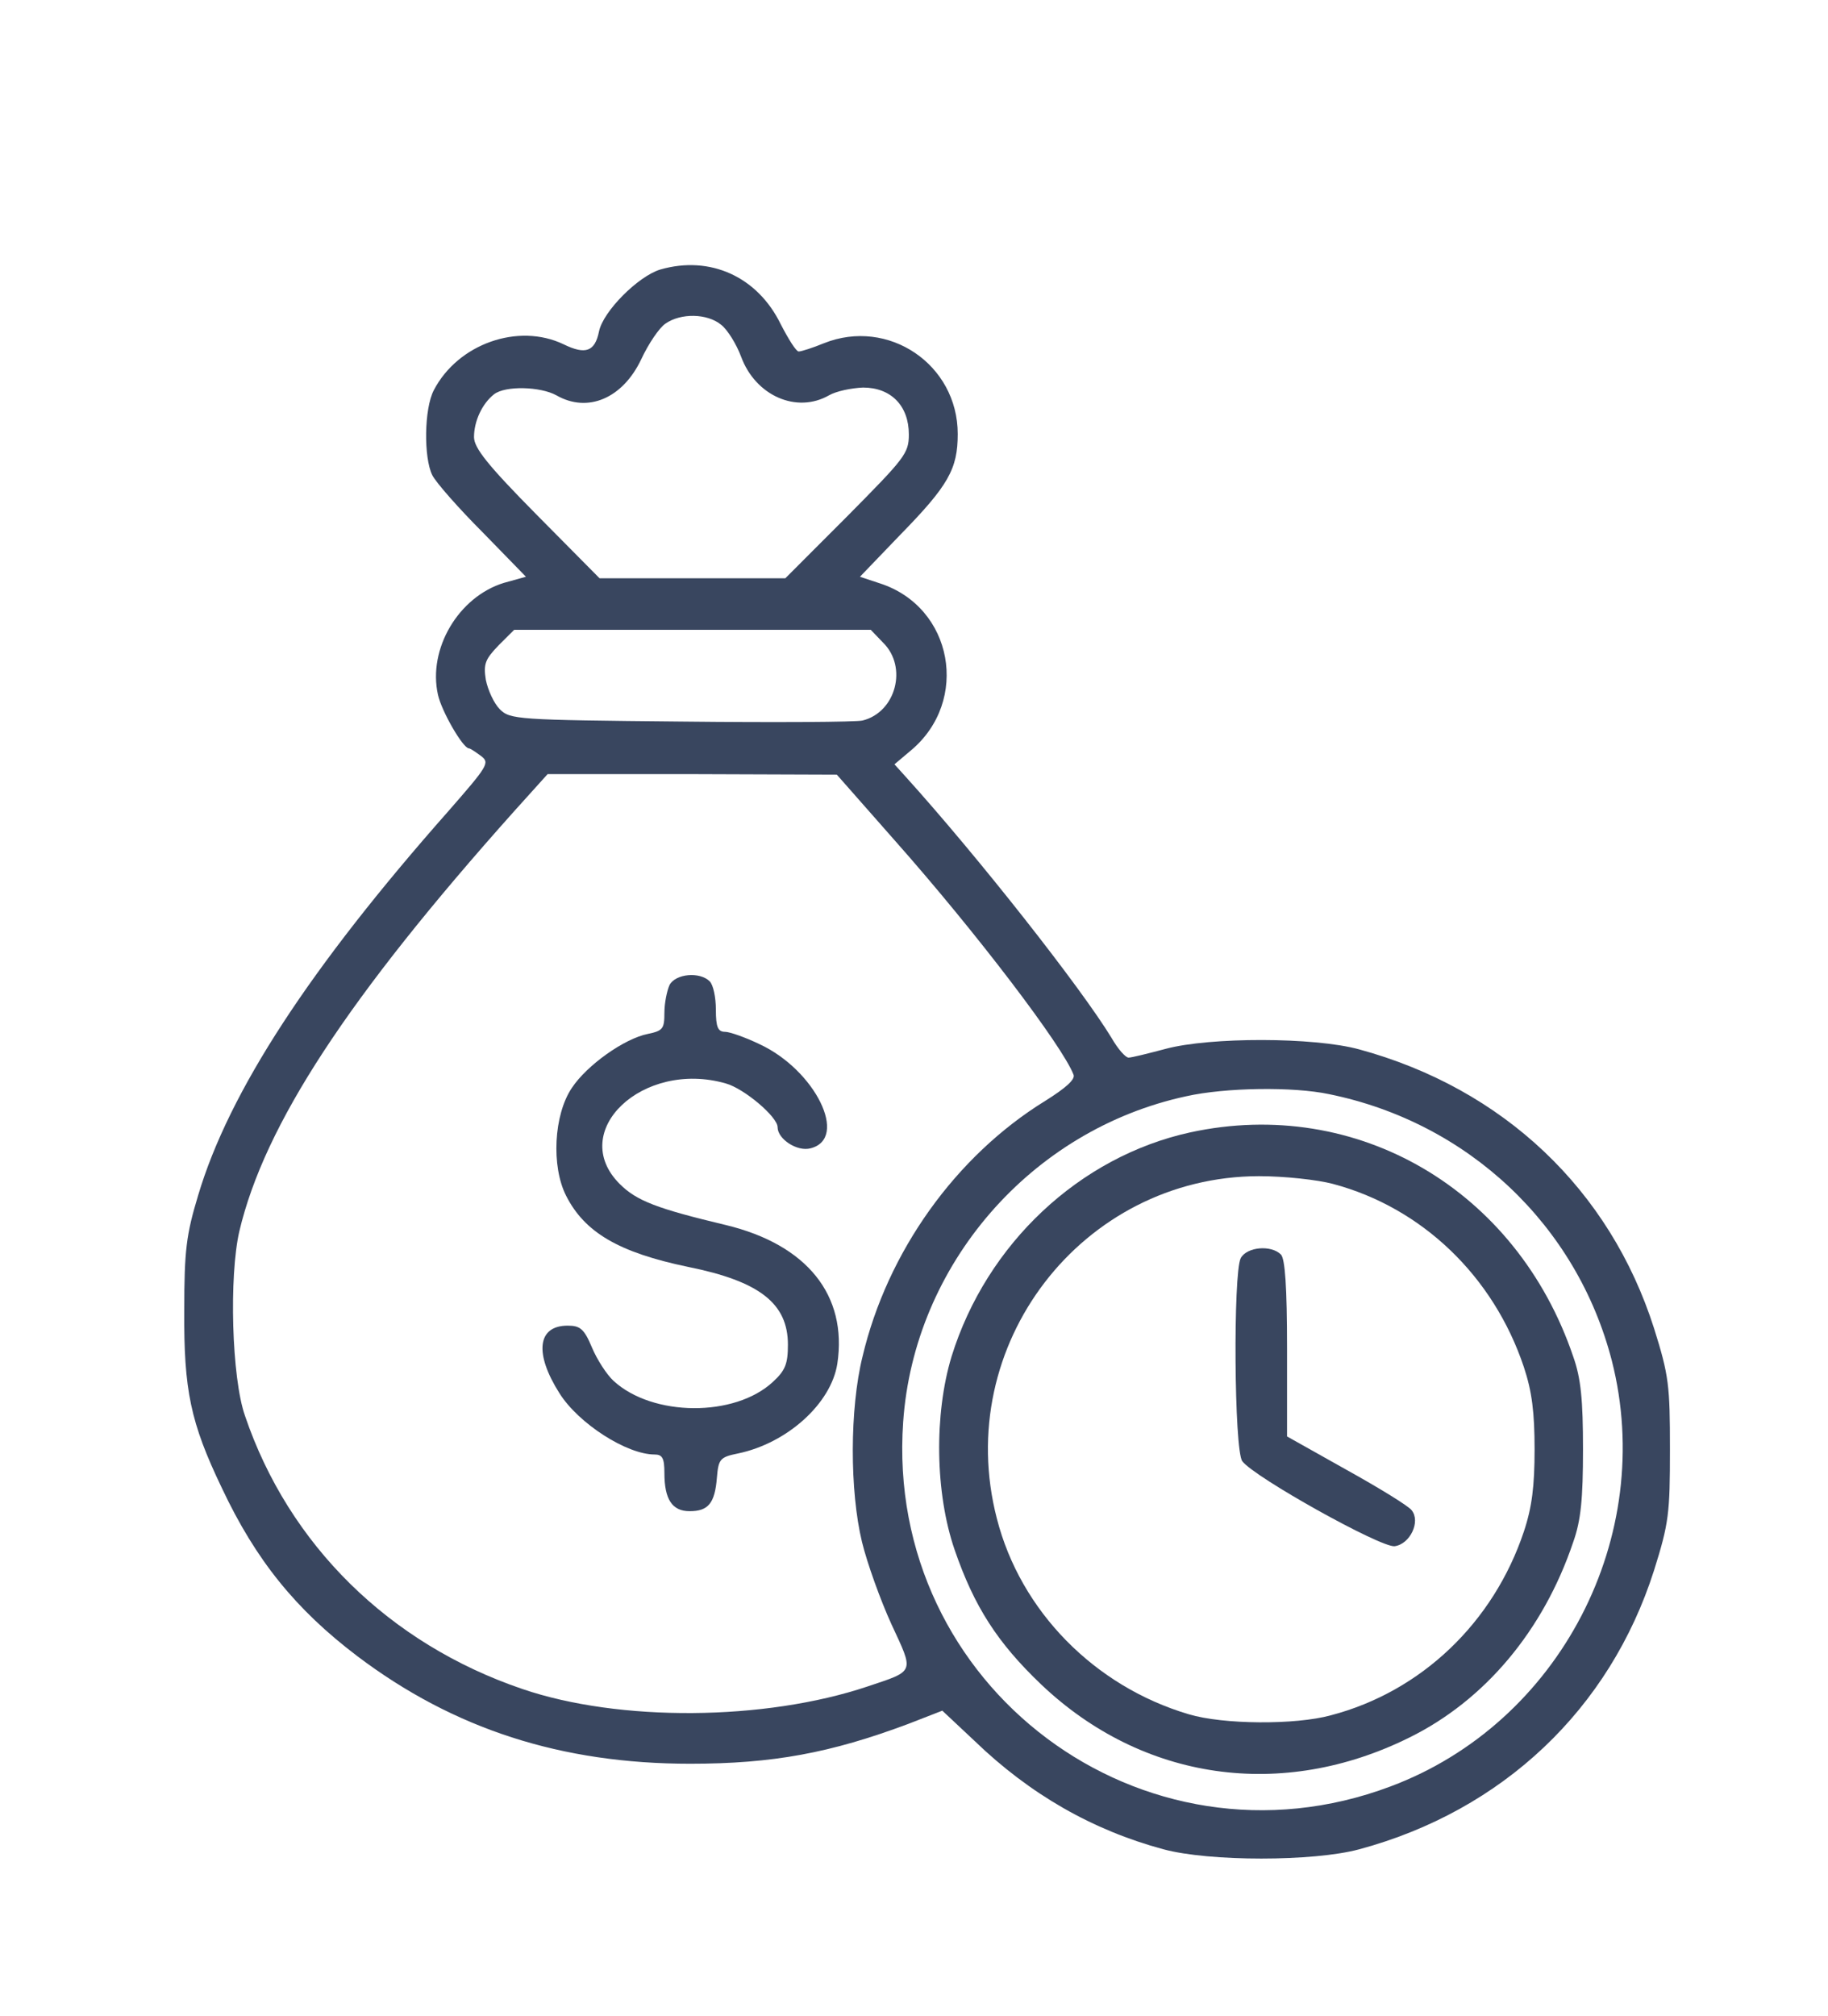
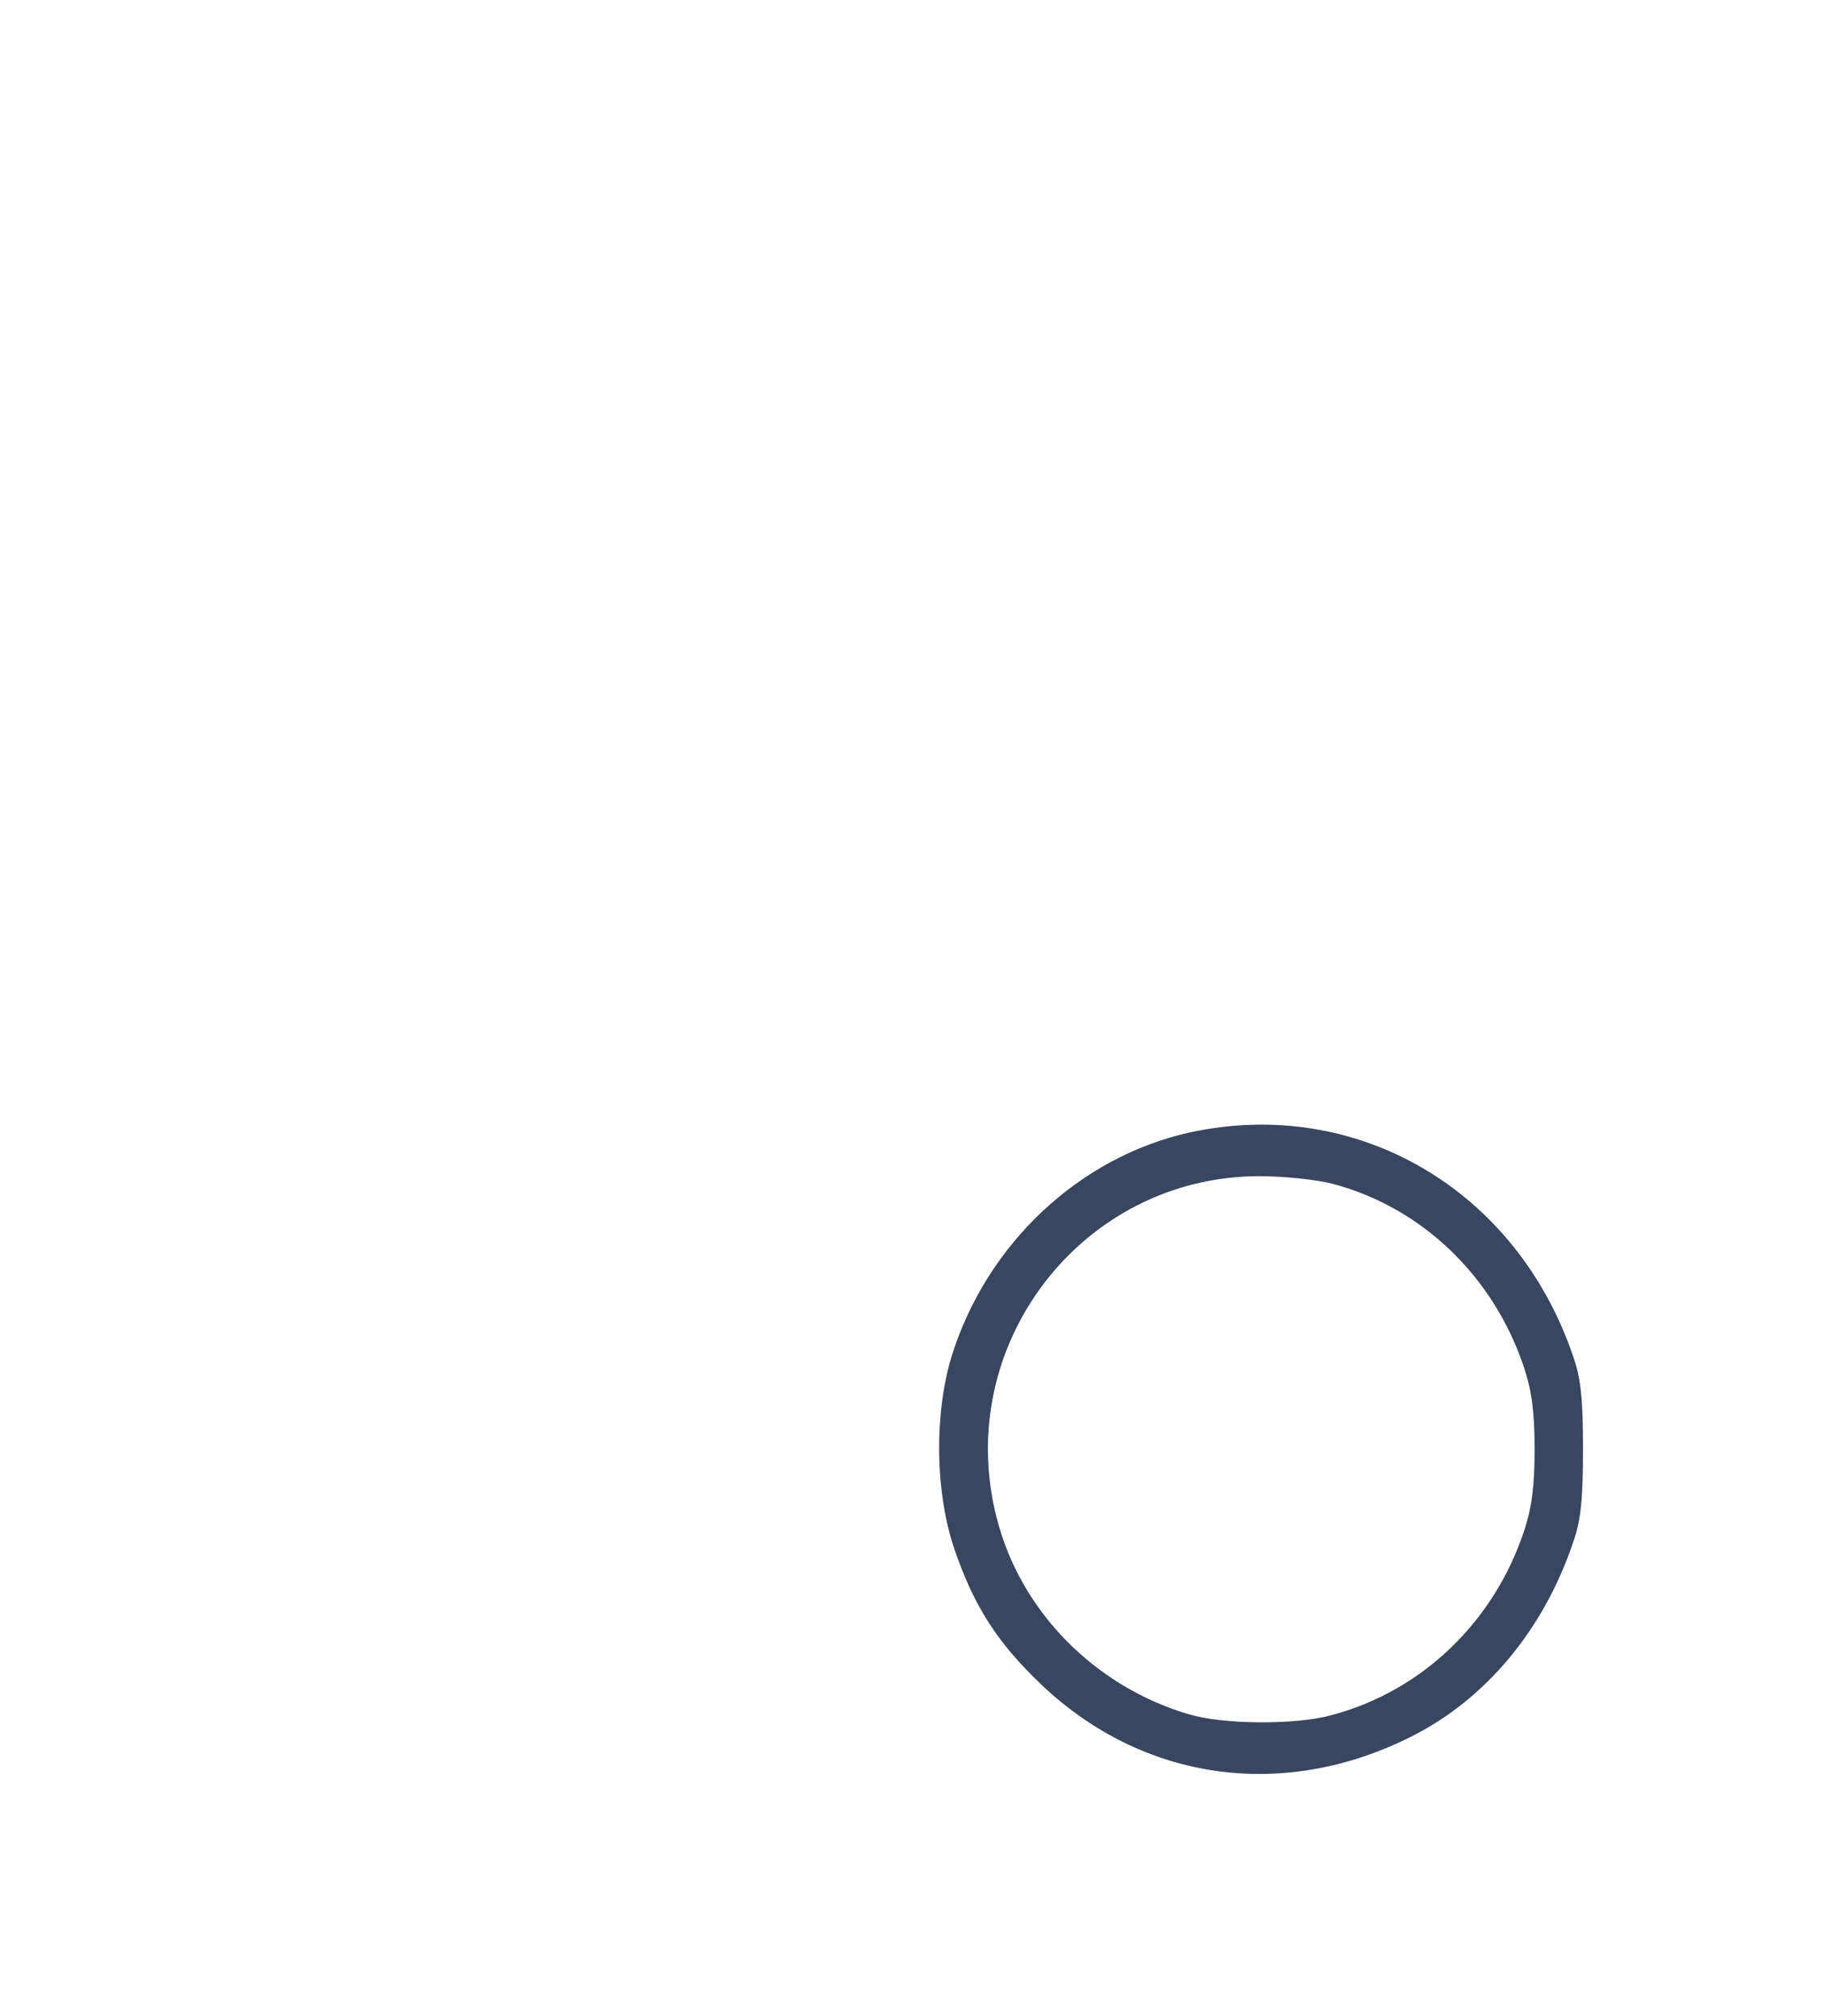
<svg xmlns="http://www.w3.org/2000/svg" width="39" height="43" viewBox="0 0 39 43" fill="none">
-   <path d="M14.087 5.748C13.615 5.891 12.868 6.639 12.78 7.067C12.693 7.496 12.495 7.573 12.023 7.342C11.057 6.88 9.772 7.331 9.256 8.32C9.048 8.716 9.037 9.76 9.223 10.134C9.3 10.288 9.783 10.838 10.299 11.354L11.221 12.3L10.749 12.431C9.783 12.728 9.124 13.838 9.344 14.817C9.421 15.168 9.871 15.949 10.003 15.96C10.036 15.96 10.146 16.037 10.266 16.125C10.453 16.268 10.409 16.334 9.564 17.301C6.61 20.642 4.886 23.28 4.228 25.49C3.975 26.325 3.931 26.666 3.931 27.941C3.92 29.645 4.063 30.337 4.733 31.733C5.457 33.272 6.314 34.327 7.62 35.317C9.684 36.877 11.979 37.614 14.724 37.614C16.491 37.614 17.721 37.383 19.368 36.768L20.104 36.482L20.795 37.13C21.97 38.263 23.31 39.032 24.825 39.439C25.802 39.702 28.02 39.702 28.997 39.439C32.06 38.614 34.344 36.449 35.288 33.492C35.606 32.481 35.628 32.272 35.628 30.909C35.628 29.546 35.606 29.337 35.288 28.326C34.344 25.369 32.071 23.215 28.997 22.379C28.031 22.115 25.813 22.115 24.869 22.368C24.495 22.467 24.144 22.555 24.078 22.555C24.012 22.555 23.848 22.368 23.716 22.137C23.068 21.071 20.883 18.29 19.302 16.542L19.083 16.3L19.434 16.004C20.697 14.948 20.334 12.948 18.775 12.442L18.347 12.3L19.203 11.409C20.235 10.354 20.433 10.002 20.433 9.255C20.433 7.771 18.951 6.771 17.578 7.32C17.337 7.419 17.095 7.496 17.04 7.496C16.985 7.496 16.821 7.232 16.656 6.913C16.162 5.902 15.152 5.441 14.087 5.748ZM15.383 6.924C15.525 7.034 15.712 7.342 15.811 7.606C16.118 8.441 16.997 8.826 17.688 8.43C17.842 8.342 18.16 8.276 18.413 8.265C19.006 8.265 19.39 8.65 19.39 9.266C19.39 9.672 19.302 9.771 18.073 11.013L16.755 12.332H14.779H12.791L11.452 10.98C10.398 9.914 10.113 9.551 10.113 9.321C10.113 8.98 10.288 8.606 10.541 8.408C10.782 8.221 11.529 8.243 11.869 8.43C12.539 8.815 13.286 8.496 13.681 7.661C13.835 7.331 14.065 6.99 14.197 6.902C14.526 6.672 15.086 6.683 15.383 6.924ZM18.841 13.706C19.368 14.223 19.116 15.19 18.402 15.366C18.281 15.399 16.535 15.41 14.537 15.388C11.024 15.355 10.881 15.344 10.662 15.124C10.541 15.004 10.409 14.718 10.365 14.498C10.31 14.157 10.354 14.058 10.639 13.761L10.969 13.432H14.779H18.578L18.841 13.706ZM19.083 17.916C20.828 19.884 22.673 22.313 22.903 22.918C22.947 23.017 22.739 23.203 22.299 23.478C20.389 24.654 18.929 26.699 18.402 28.93C18.127 30.041 18.127 31.799 18.391 32.887C18.501 33.338 18.786 34.13 19.017 34.635C19.5 35.679 19.533 35.624 18.512 35.965C16.316 36.702 13.209 36.724 11.145 36.02C8.301 35.053 6.16 32.942 5.227 30.194C4.941 29.381 4.886 27.216 5.106 26.259C5.644 23.984 7.423 21.269 10.969 17.301L11.683 16.509H14.768L17.853 16.52L19.083 17.916ZM28.36 23.335C31.324 23.94 33.641 26.127 34.388 29.018C35.343 32.767 33.279 36.746 29.666 38.098C24.375 40.087 18.874 35.965 19.269 30.326C19.5 26.974 21.992 24.094 25.308 23.379C26.142 23.192 27.591 23.171 28.36 23.335Z" fill="#39465F" />
-   <path d="M14.285 21.005C14.23 21.126 14.175 21.39 14.175 21.599C14.175 21.939 14.142 21.983 13.824 22.049C13.319 22.148 12.517 22.72 12.199 23.203C11.814 23.775 11.759 24.874 12.078 25.501C12.473 26.281 13.198 26.71 14.68 27.018C16.206 27.325 16.81 27.798 16.81 28.677C16.81 29.084 16.755 29.227 16.491 29.469C15.679 30.227 13.922 30.216 13.088 29.447C12.945 29.315 12.737 28.996 12.627 28.732C12.462 28.337 12.374 28.271 12.111 28.271C11.463 28.271 11.397 28.864 11.935 29.711C12.341 30.359 13.373 31.019 13.966 31.019C14.131 31.019 14.175 31.096 14.175 31.414C14.175 31.975 14.34 32.228 14.713 32.228C15.108 32.228 15.251 32.063 15.295 31.513C15.328 31.118 15.361 31.074 15.745 30.997C16.799 30.777 17.732 29.93 17.864 29.084C18.084 27.622 17.216 26.545 15.492 26.127C14.021 25.776 13.582 25.611 13.22 25.248C12.1 24.127 13.714 22.599 15.482 23.105C15.877 23.214 16.59 23.819 16.59 24.039C16.59 24.292 17.008 24.566 17.293 24.489C18.116 24.281 17.392 22.819 16.206 22.269C15.91 22.126 15.569 22.005 15.47 22.005C15.317 22.005 15.273 21.906 15.273 21.533C15.273 21.269 15.218 21.005 15.141 20.928C14.932 20.719 14.416 20.763 14.285 21.005Z" fill="#39465F" />
  <path d="M25.395 24.149C23.035 24.665 21.048 26.523 20.301 28.93C19.928 30.161 19.95 31.843 20.367 33.052C20.784 34.261 21.278 35.031 22.211 35.921C24.374 37.977 27.35 38.405 30.073 37.053C31.675 36.262 32.927 34.778 33.564 32.887C33.729 32.426 33.773 31.964 33.773 30.909C33.773 29.854 33.729 29.392 33.564 28.93C32.356 25.369 28.953 23.379 25.395 24.149ZM28.437 25.248C30.336 25.753 31.862 27.215 32.51 29.15C32.686 29.678 32.74 30.128 32.74 30.909C32.74 31.689 32.686 32.14 32.51 32.667C31.862 34.602 30.325 36.075 28.393 36.581C27.635 36.789 26.098 36.779 25.363 36.559C23.353 35.965 21.772 34.36 21.267 32.382C20.312 28.688 23.079 25.094 26.856 25.083C27.405 25.083 28.107 25.16 28.437 25.248Z" fill="#39465F" />
-   <path d="M26.471 26.831C26.307 27.15 26.329 30.931 26.504 31.162C26.757 31.502 29.458 33.008 29.754 32.975C30.084 32.931 30.314 32.448 30.116 32.206C30.051 32.118 29.425 31.733 28.733 31.349L27.459 30.634V28.754C27.459 27.446 27.416 26.842 27.328 26.754C27.119 26.545 26.603 26.589 26.471 26.831Z" fill="#39465F" />
</svg>